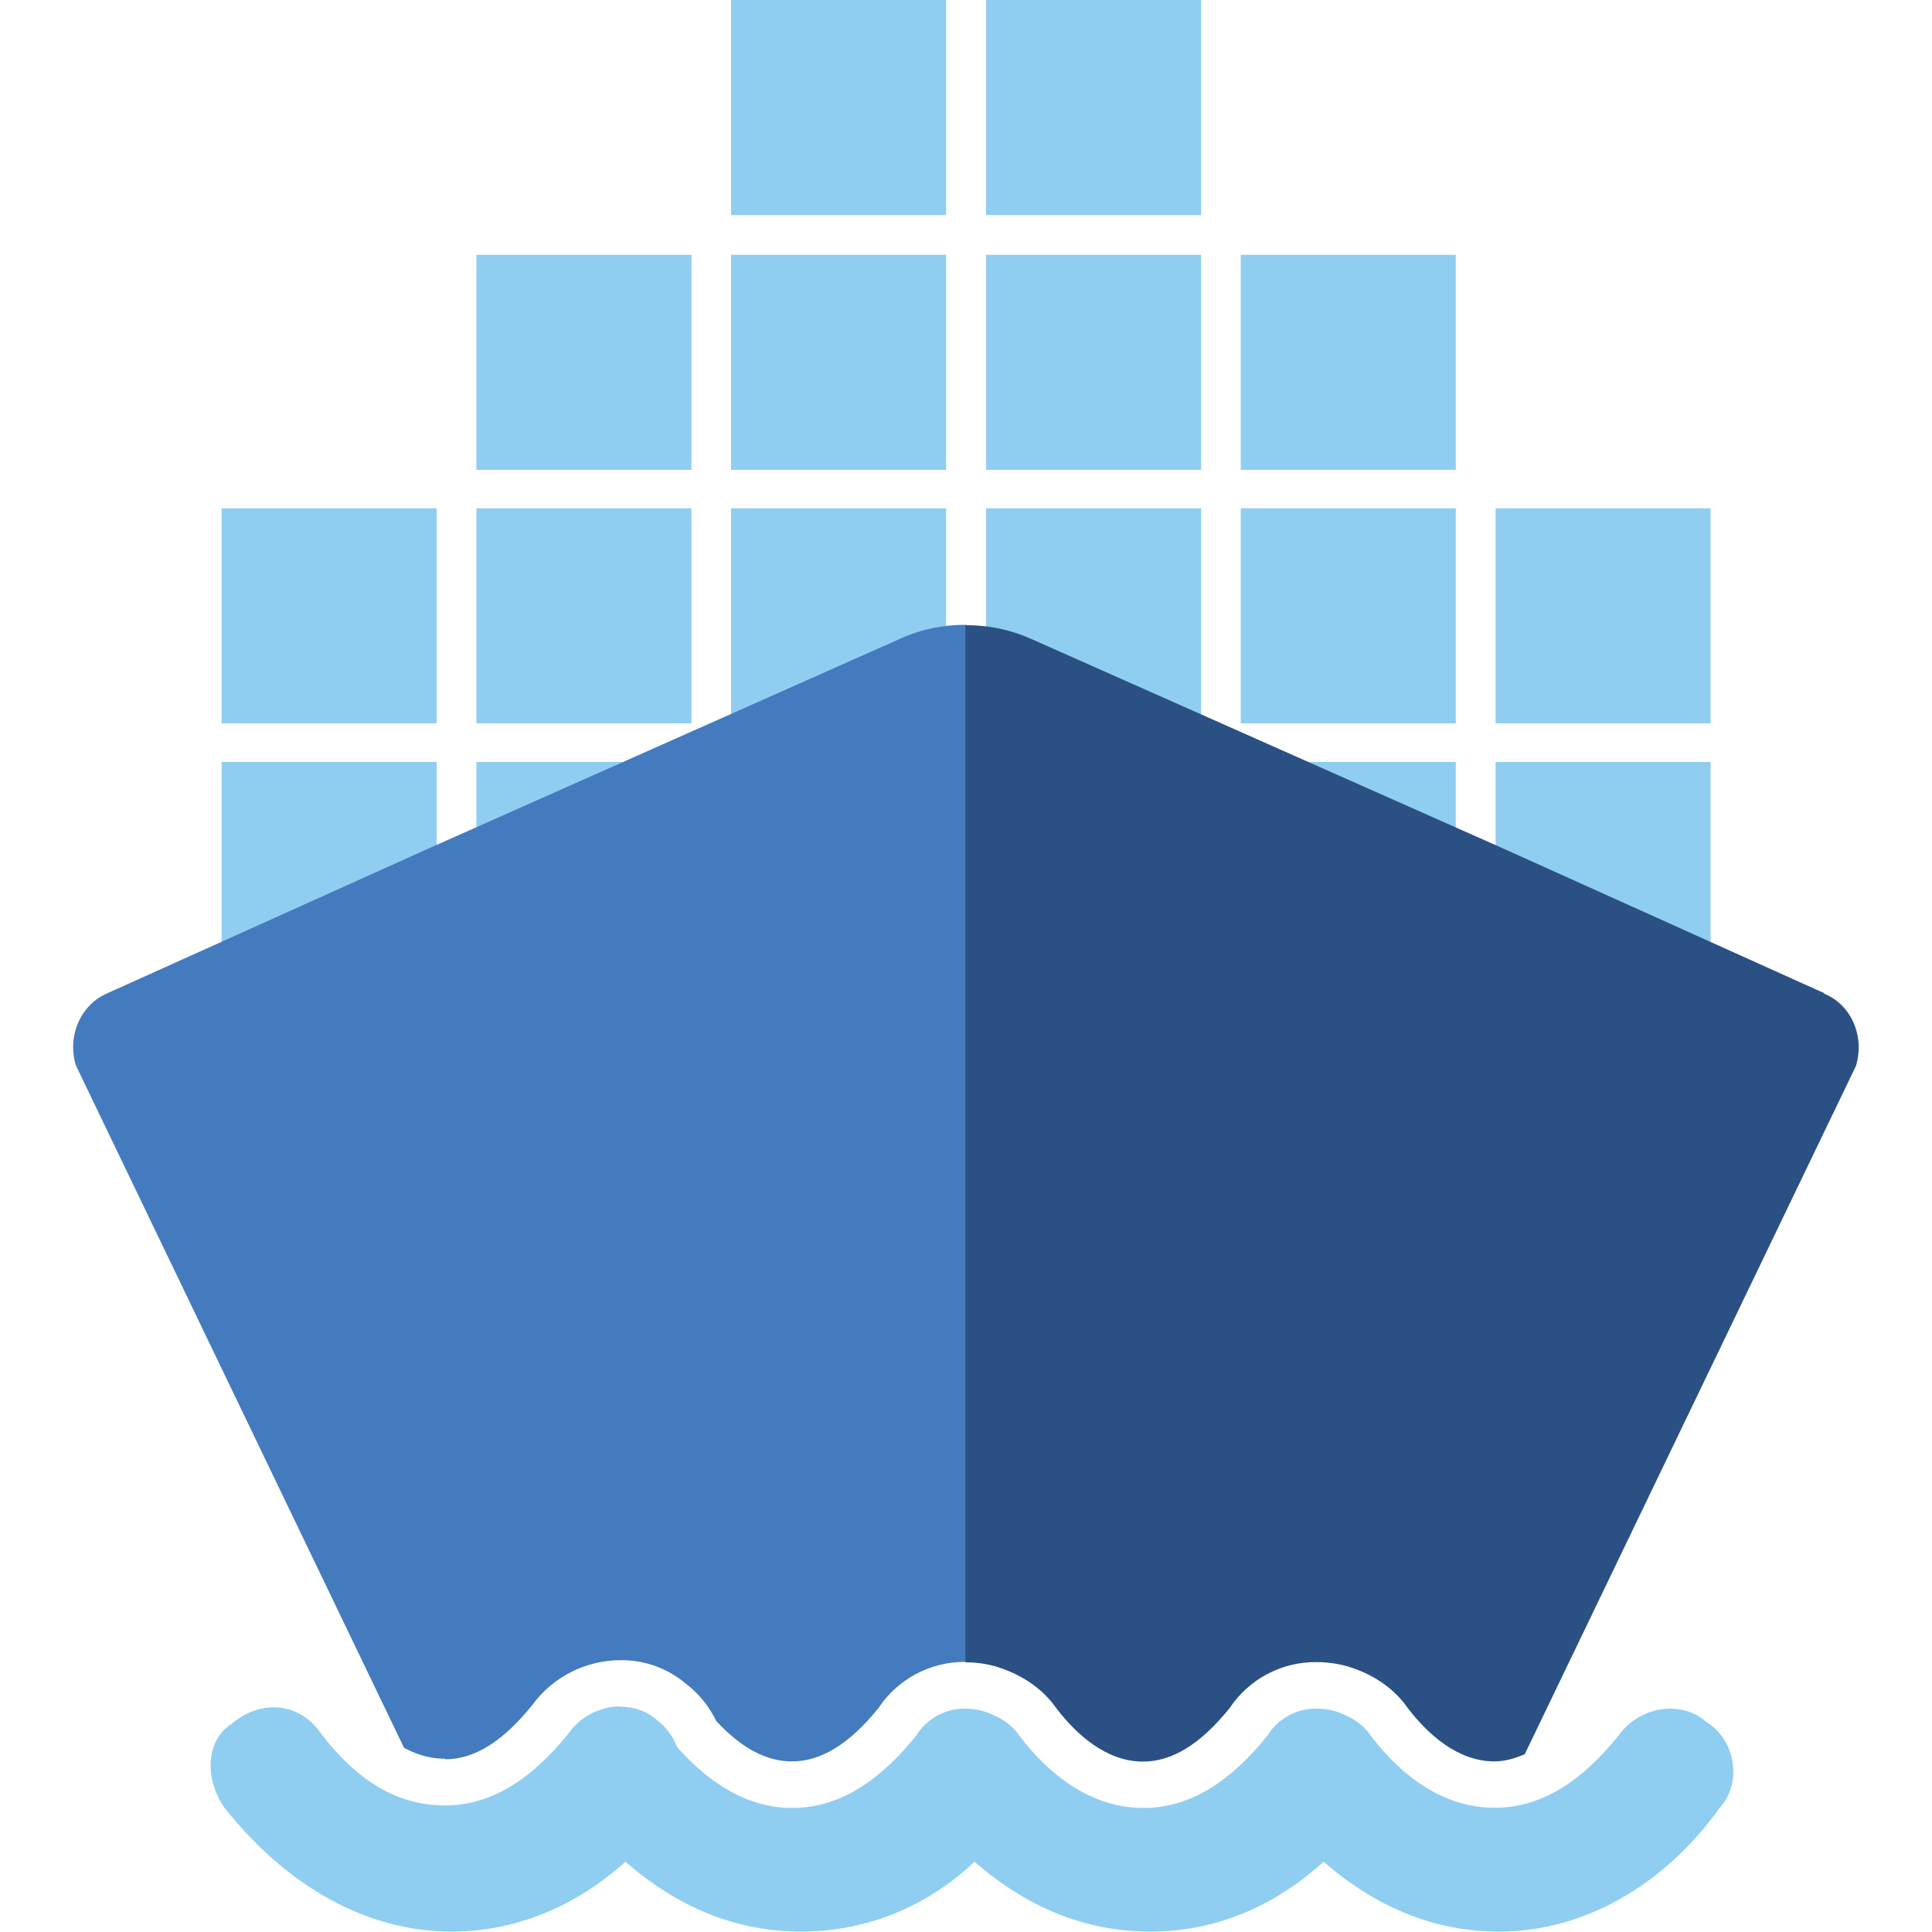
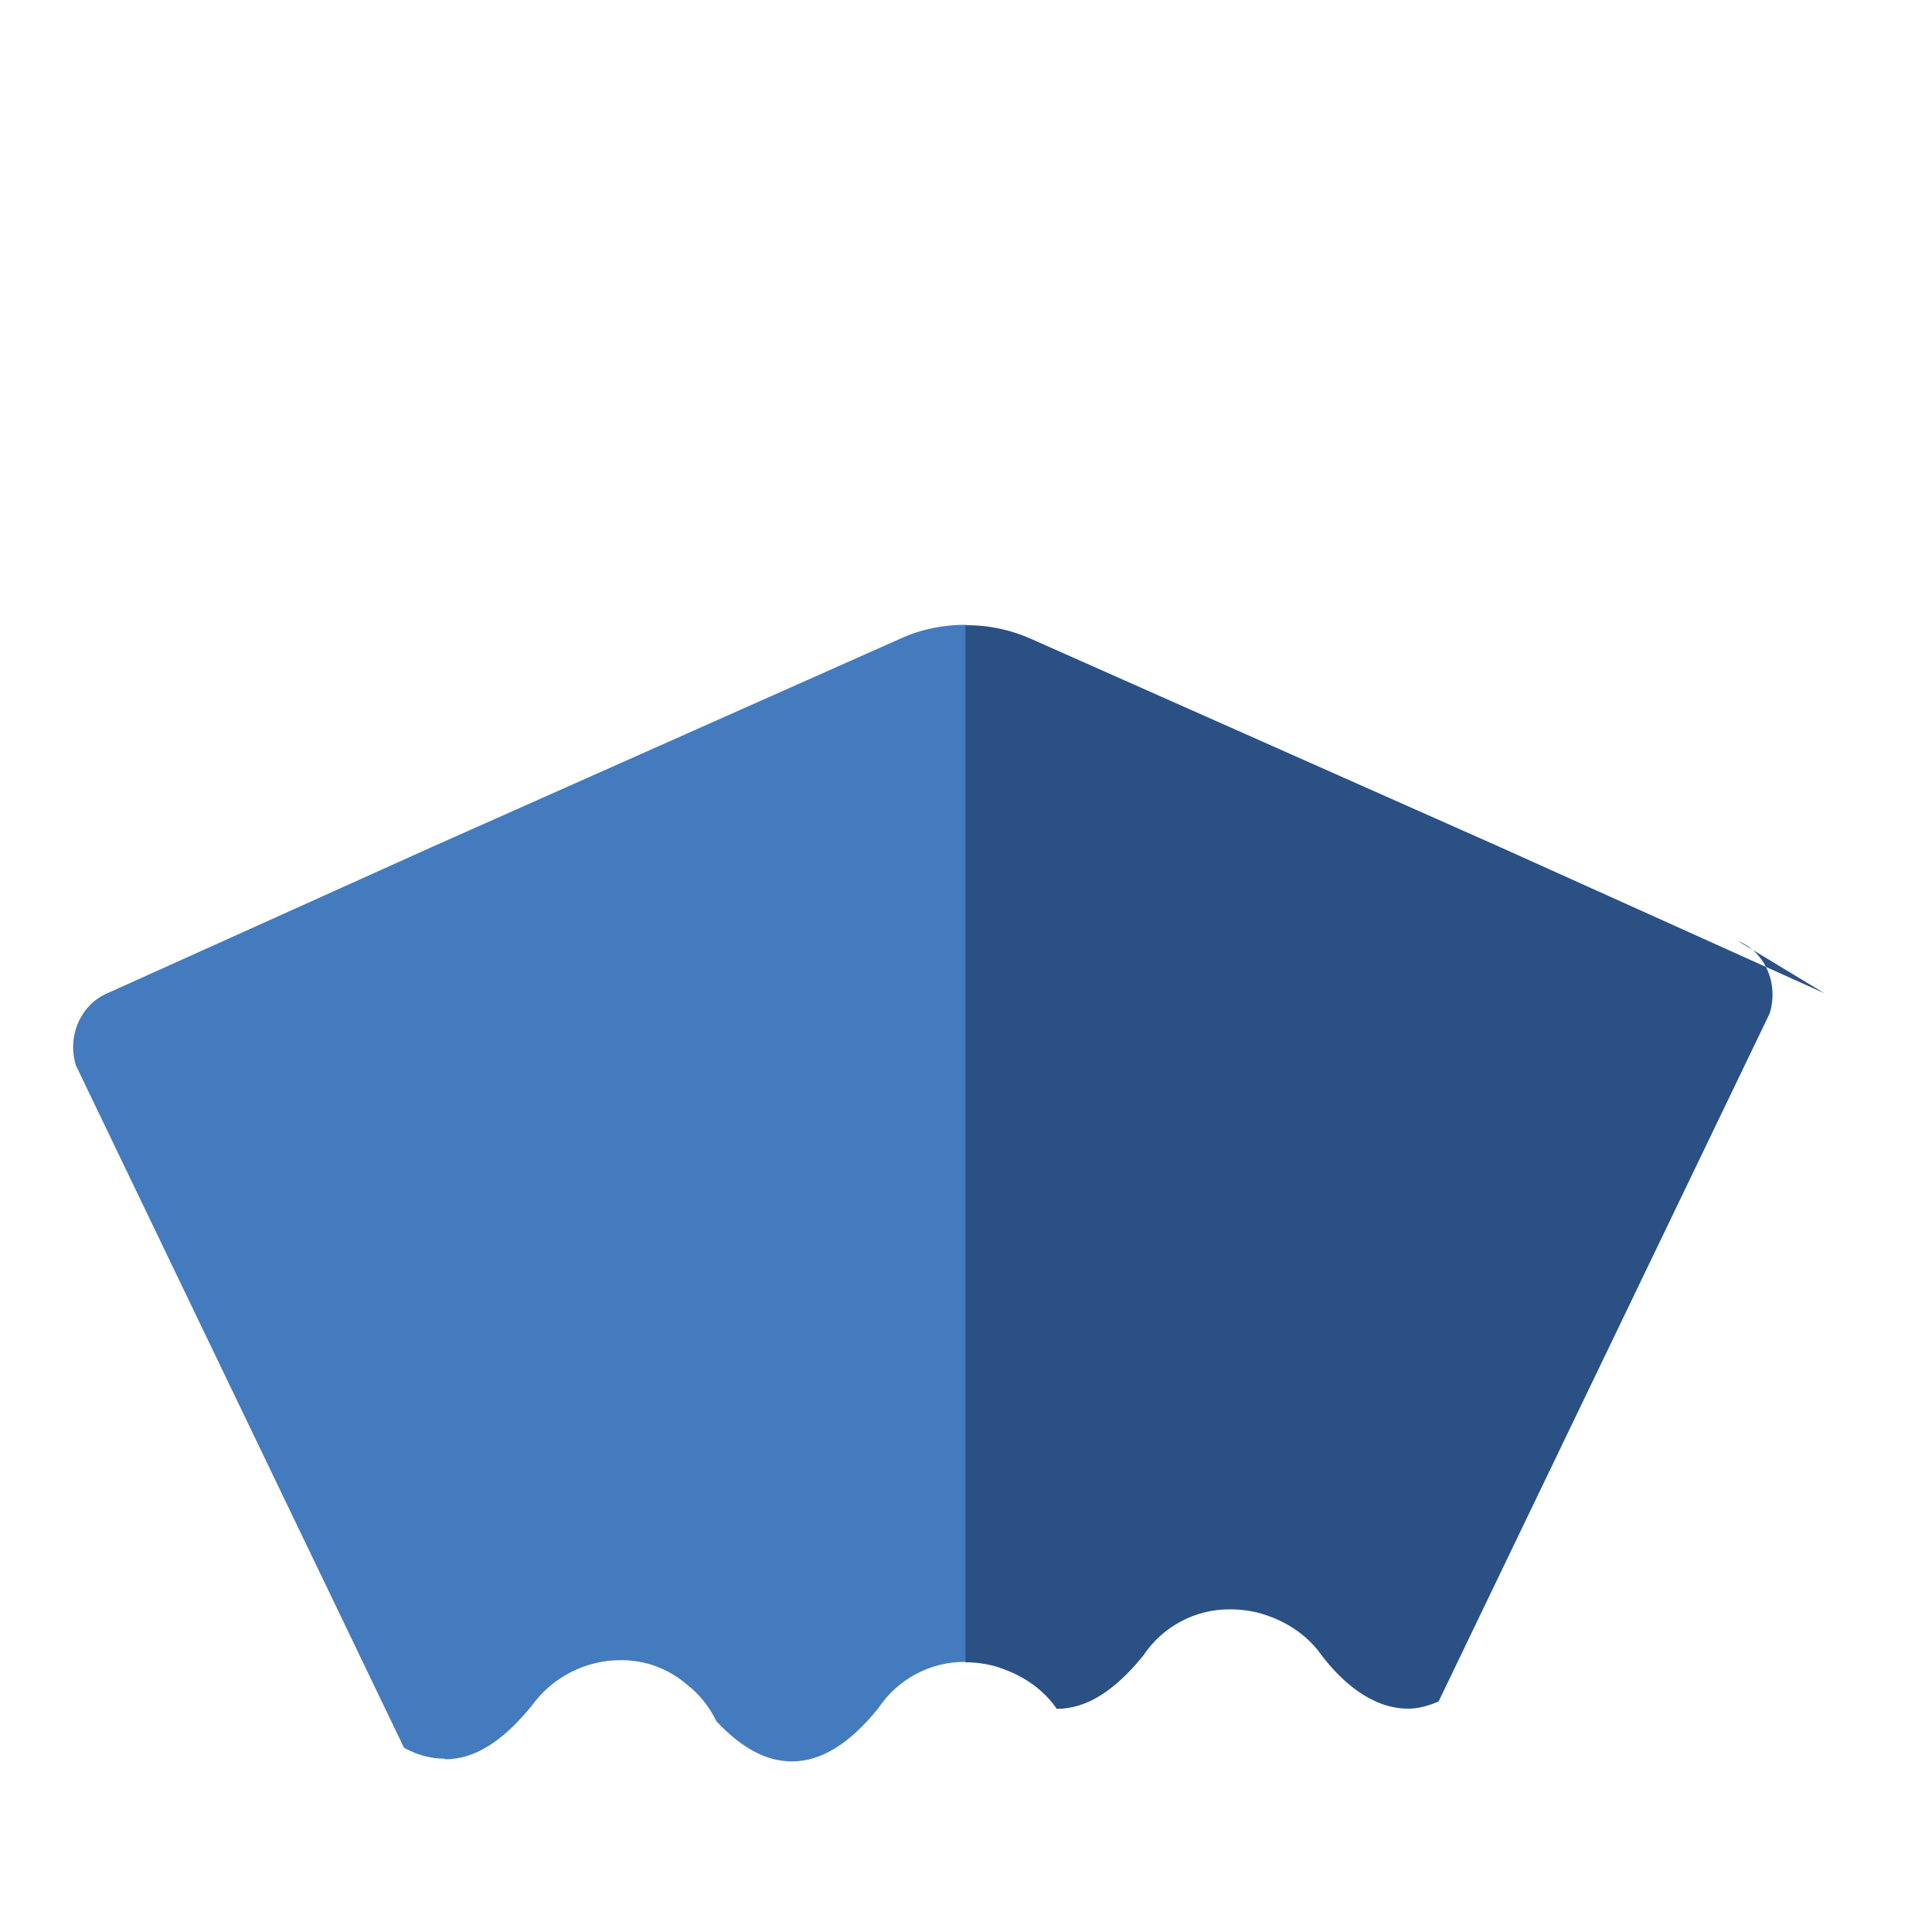
<svg xmlns="http://www.w3.org/2000/svg" version="1.1" id="Layer_1" x="0px" y="0px" viewBox="0 0 1000 1000" style="enable-background:new 0 0 1000 1000;" xml:space="preserve">
  <style type="text/css">
	.st0{fill:#8FCEF1;}
	.st1{fill:#437BBE;}
	.st2{fill:#2B5084;}
</style>
  <g>
-     <path class="st0" d="M510.4,0v111.3h111.3V0H510.4 M510.4,131.9v111.3h111.3V131.9H510.4 M642.2,131.9v111.3h111.3V131.9H642.2    M510.4,263.1v111.3h111.3V263.1H510.4 M642.2,263.1v111.3h111.3V263.1H642.2 M510.4,394.4v111.3h111.3V394.4H510.4 M642.2,394.4   v111.3h111.3V394.4H642.2 M774.1,263.1v111.3h111.3V263.1H774.1 M774.1,394.4v111.3h111.3V394.4H774.1 M378.4,0v111.3h111.3V0   H378.4 M378.4,131.9v111.3h111.3V131.9H378.4 M246.6,131.9v111.3h111.3V131.9H246.6 M378.4,263.1v111.3h111.3V263.1H378.4    M246.6,263.1v111.3h111.3V263.1H246.6 M378.4,394.4v111.3h111.3V394.4H378.4 M246.6,394.4v111.3h111.3V394.4H246.6 M114.7,263.1   v111.3H226V263.1H114.7 M114.7,394.4v111.3H226V394.4H114.7 M321.3,883.4c6.8,0,13.5,2.2,18.7,6.9c4.7,3.5,8.2,8.2,10.5,14   c17.5,19.8,37.5,31.5,59.5,31.5c24.5,0,45.3-14,64.1-37.3c5.5-8.9,15.2-14.3,25.6-14.1c3.2,0,6.3,0.4,9.3,1.3   c7,2.3,14,5.8,18.7,12.8c18.7,24.5,40.8,37.3,64.1,37.3c24.5,0,45.3-14,64.1-37.3c5.4-8.9,15.2-14.3,25.6-14.1   c3.2,0,6.3,0.4,9.3,1.2c7,2.3,14,5.8,18.7,12.8c18.7,24.5,40.8,37.3,64.1,37.3c24.5,0,45.3-14,64.1-37.3c6.1-8.7,16.1-13.9,26.8-14   c6.8,0,13.5,2.2,18.7,6.9c15.2,9.3,18.7,31.5,7,44.3c-29.1,40.8-71.1,64.2-114.2,64.2c-33.8,0-64.1-12.8-90.9-36.2   c-25.7,23.3-56,36.2-89.8,36.2s-64.1-12.8-90.9-36.2c-24.5,23.3-56,36.2-89.8,36.2s-64.1-12.8-90.9-36.2   c-25.7,23.3-57.2,36.2-89.8,36.2c-45.3,0-86.3-24.5-117.8-64.2c-10.5-15.2-9.3-35,3.5-43.1c7-6,14.7-8.8,21.9-8.8   c9.7,0,18.6,4.7,24.6,13.5c18.7,24.5,39.6,37.3,64.1,37.3s45.3-14,64.1-37.3c6.1-8.7,16.1-13.9,26.8-14" />
    <path class="st1" d="M230.4,910.6c15.2,0,29.7-9.1,44.9-27.8c10.7-14.8,27.8-23.5,46-23.5c12.5-0.1,24.5,4.3,34,12.4   c6.6,5.1,11.9,11.7,15.5,19.2c13.1,14,25.9,20.8,39.1,20.8c15.1,0,29.7-9,44.7-27.5c10-15.1,27-24.2,45.1-24c0.2,0,0.3,0.1,0.5,0.1   V323.4c-11.6-0.1-23.2,2.2-33.8,7L222.9,438.7L55.8,514c-14.1,5.9-21.2,22.3-16.5,37.5l169.8,353.1c8.4,4.7,15.7,5.7,21.2,5.7" />
-     <path class="st2" d="M944.3,514.1l-167.1-75.3L533.5,330.6c-10.6-4.7-22.1-7.1-33.8-7v536.8c5.2,0,10.5,0.7,15.5,2.1l1.3,0.4   c5.1,1.7,20.3,6.8,30.5,21.6c9.7,12.6,25.2,27.3,44.6,27.3c15.1,0,29.7-9,44.7-27.5c10-15.1,27-24.2,45.1-24   c5.3,0,10.6,0.7,15.7,2.1l1.3,0.4c5.1,1.6,20.3,6.8,30.5,21.6c9.7,12.6,25.2,27.3,44.6,27.3c5.3,0,10.5-1.5,15.7-3.7l171.4-356.2   c4.7-15.3-2.3-31.8-16.5-37.5" />
+     <path class="st2" d="M944.3,514.1l-167.1-75.3L533.5,330.6c-10.6-4.7-22.1-7.1-33.8-7v536.8c5.2,0,10.5,0.7,15.5,2.1l1.3,0.4   c5.1,1.7,20.3,6.8,30.5,21.6c15.1,0,29.7-9,44.7-27.5c10-15.1,27-24.2,45.1-24   c5.3,0,10.6,0.7,15.7,2.1l1.3,0.4c5.1,1.6,20.3,6.8,30.5,21.6c9.7,12.6,25.2,27.3,44.6,27.3c5.3,0,10.5-1.5,15.7-3.7l171.4-356.2   c4.7-15.3-2.3-31.8-16.5-37.5" />
  </g>
</svg>